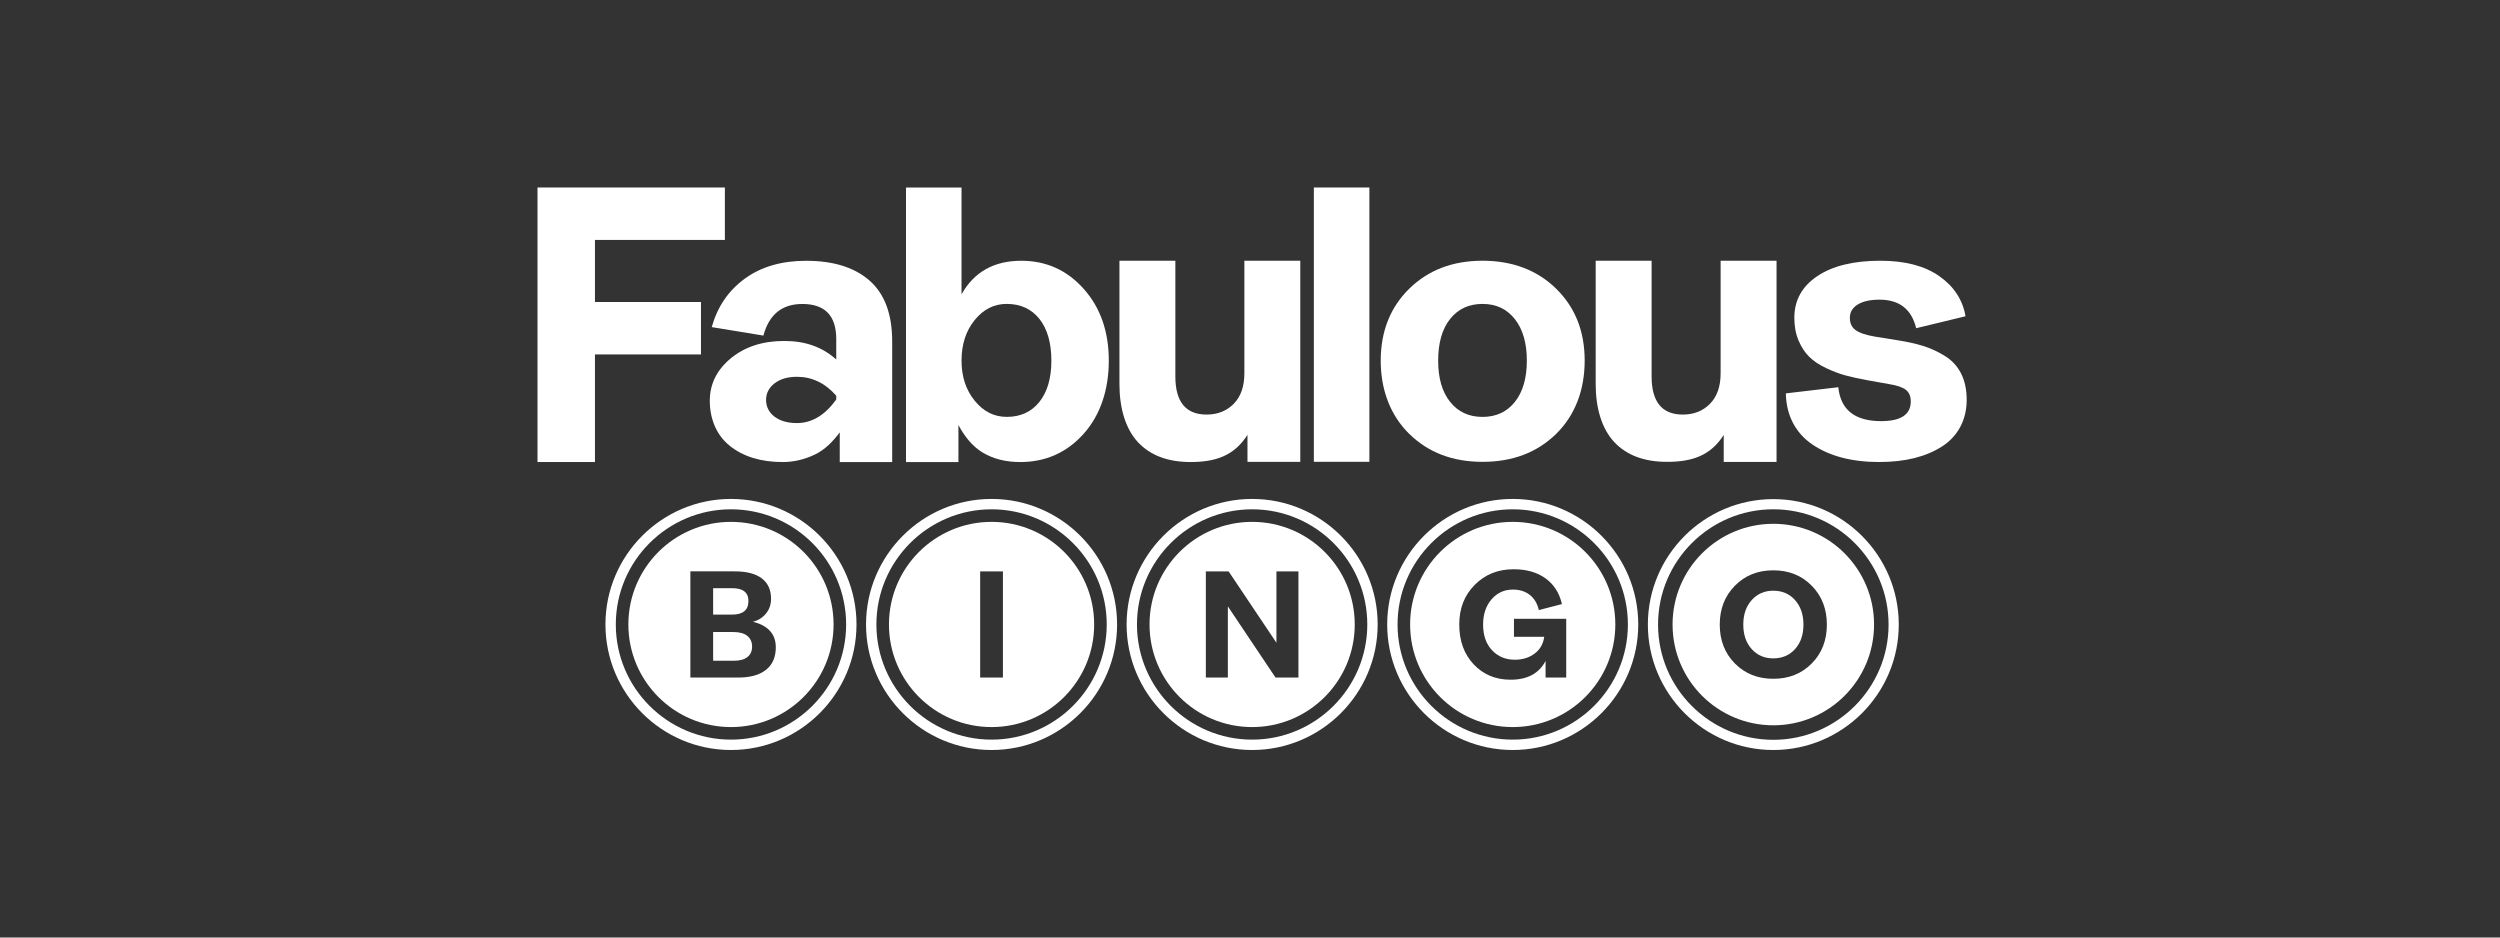
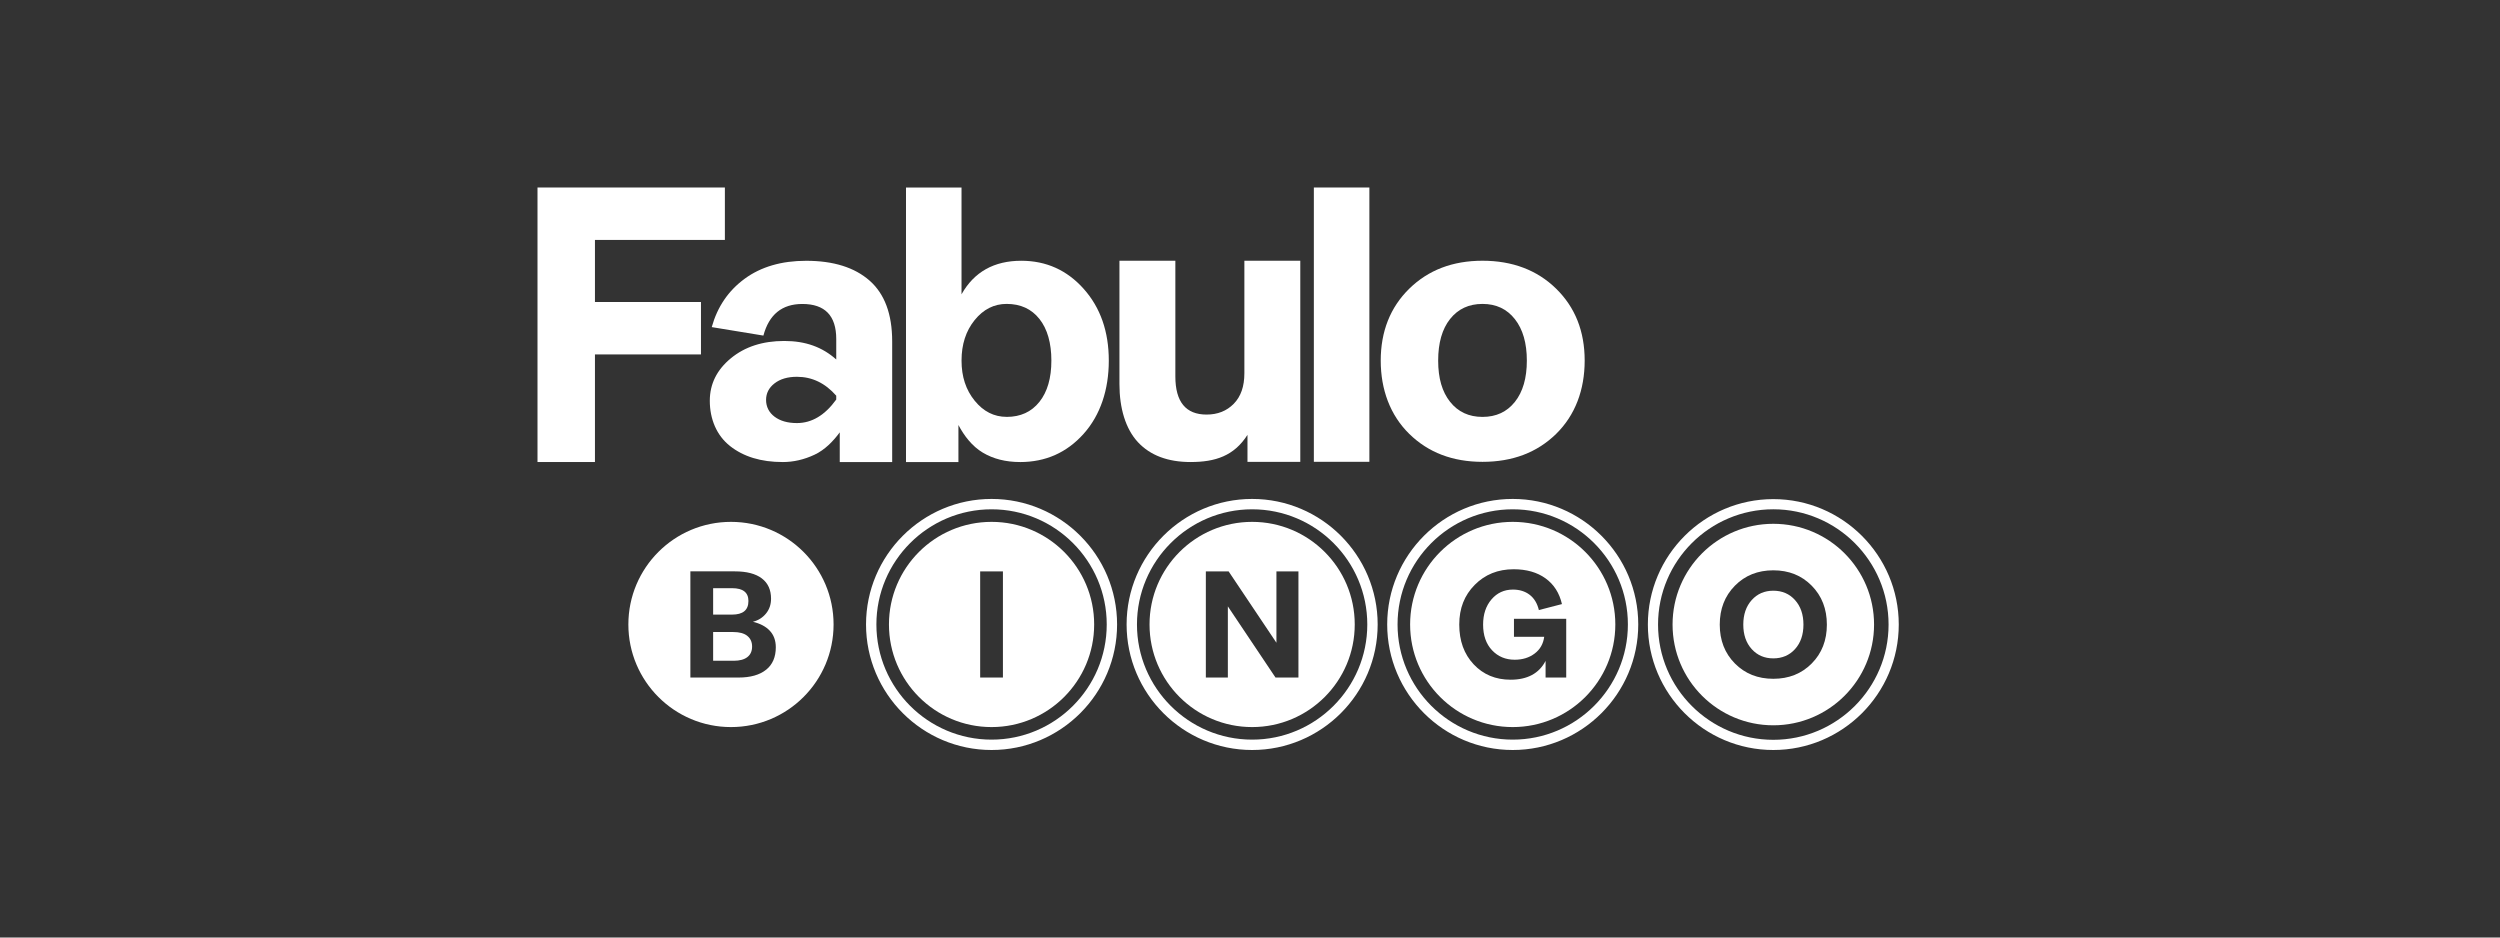
<svg xmlns="http://www.w3.org/2000/svg" width="400" height="150" viewBox="0 0 400 150" fill="none">
  <rect x="0" y="0" width="400" height="150" fill="#333333" stroke="none" />
  <path d="M283.727 94.513C282.319 94.513 281.166 95.014 280.27 96.015C279.373 97.016 278.926 98.323 278.926 99.938C278.926 101.553 279.375 102.858 280.27 103.852C281.166 104.845 282.319 105.34 283.727 105.34C285.136 105.34 286.312 104.845 287.207 103.852C288.102 102.858 288.551 101.556 288.551 99.938C288.551 98.321 288.102 97.013 287.207 96.015C286.312 95.014 285.151 94.513 283.727 94.513Z" fill="white" />
  <path d="M283.73 83.808C274.827 83.808 267.61 91.026 267.61 99.928C267.61 108.83 274.827 116.048 283.73 116.048C292.632 116.048 299.85 108.83 299.85 99.928C299.85 91.026 292.632 83.808 283.73 83.808ZM289.874 106.158C288.257 107.791 286.209 108.606 283.73 108.606C281.251 108.606 279.2 107.791 277.585 106.158C275.968 104.525 275.16 102.453 275.16 99.941C275.16 97.428 275.968 95.352 277.585 93.711C279.202 92.071 281.251 91.25 283.73 91.25C286.209 91.25 288.259 92.071 289.874 93.711C291.492 95.352 292.299 97.428 292.299 99.941C292.299 102.453 291.492 104.525 289.874 106.158Z" fill="white" />
  <path d="M283.73 120C272.663 120 263.658 110.997 263.658 99.928C263.658 88.859 272.661 79.859 283.73 79.859C294.799 79.859 303.802 88.862 303.802 99.928C303.802 110.995 294.799 120 283.73 120ZM283.73 81.486C273.561 81.486 265.288 89.759 265.288 99.928C265.288 110.097 273.561 118.37 283.73 118.37C293.898 118.37 302.171 110.097 302.171 99.928C302.171 89.759 293.898 81.486 283.73 81.486Z" fill="white" />
  <path d="M242.035 83.499C232.968 83.499 225.619 90.848 225.619 99.915C225.619 108.982 232.968 116.332 242.035 116.332C251.103 116.332 258.452 108.982 258.452 99.915C258.452 90.848 251.103 83.499 242.035 83.499ZM250.592 108.41H247.293V105.745C246.251 107.749 244.383 108.753 241.695 108.753C239.298 108.753 237.33 107.933 235.79 106.297C234.25 104.659 233.481 102.536 233.481 99.928C233.481 97.32 234.304 95.254 235.95 93.585C237.596 91.916 239.675 91.08 242.185 91.08C244.238 91.08 245.938 91.565 247.282 92.535C248.626 93.505 249.503 94.877 249.911 96.654L246.22 97.609C245.959 96.533 245.466 95.718 244.741 95.163C244.017 94.609 243.124 94.333 242.064 94.333C240.679 94.333 239.538 94.854 238.641 95.899C237.746 96.941 237.297 98.287 237.297 99.933C237.297 101.662 237.774 103.029 238.726 104.04C239.68 105.051 240.89 105.557 242.355 105.557C243.609 105.557 244.674 105.227 245.546 104.566C246.418 103.906 246.926 103.013 247.073 101.889H242.234V99.005H250.595V108.418L250.592 108.41Z" fill="white" />
  <path d="M242.035 120C230.961 120 221.951 110.989 221.951 99.915C221.951 88.841 230.961 79.83 242.035 79.83C253.11 79.83 262.12 88.841 262.12 99.915C262.12 110.989 253.11 120 242.035 120ZM242.035 81.489C231.877 81.489 223.609 89.754 223.609 99.915C223.609 110.076 231.874 118.341 242.035 118.341C252.197 118.341 260.462 110.076 260.462 99.915C260.462 89.754 252.197 81.489 242.035 81.489Z" fill="white" />
  <path d="M200.341 83.499C191.274 83.499 183.925 90.848 183.925 99.915C183.925 108.982 191.274 116.332 200.341 116.332C209.409 116.332 216.758 108.982 216.758 99.915C216.758 90.848 209.409 83.499 200.341 83.499ZM207.75 108.41H204.084L196.456 97.018V108.41H192.935V91.421H196.578L204.229 102.838V91.421H207.75V108.41Z" fill="white" />
  <path d="M200.341 120C189.267 120 180.256 110.989 180.256 99.915C180.256 88.841 189.267 79.83 200.341 79.83C211.415 79.83 220.426 88.841 220.426 99.915C220.426 110.989 211.415 120 200.341 120ZM200.341 81.489C190.183 81.489 181.915 89.754 181.915 99.915C181.915 110.076 190.18 118.341 200.341 118.341C210.502 118.341 218.767 110.076 218.767 99.915C218.767 89.754 210.502 81.489 200.341 81.489Z" fill="white" />
  <path d="M158.65 83.499C149.582 83.499 142.233 90.848 142.233 99.915C142.233 108.982 149.582 116.332 158.65 116.332C167.717 116.332 175.066 108.982 175.066 99.915C175.066 90.848 167.717 83.499 158.65 83.499ZM160.468 108.41H156.826V91.421H160.468V108.41Z" fill="white" />
  <path d="M158.65 120C147.575 120 138.565 110.989 138.565 99.915C138.565 88.841 147.575 79.83 158.65 79.83C169.724 79.83 178.734 88.841 178.734 99.915C178.734 110.989 169.724 120 158.65 120ZM158.65 81.489C148.491 81.489 140.223 89.754 140.223 99.915C140.223 110.076 148.488 118.341 158.65 118.341C168.811 118.341 177.076 110.076 177.076 99.915C177.076 89.754 168.811 81.489 158.65 81.489Z" fill="white" />
  <path d="M119.749 96.162C119.749 94.792 118.877 94.109 117.133 94.109H114.102V98.336H117.133C118.877 98.336 119.749 97.612 119.749 96.162Z" fill="white" />
  <path d="M119.566 101.736C119.053 101.329 118.307 101.125 117.329 101.125H114.102V105.722H117.402C118.346 105.722 119.073 105.526 119.576 105.136C120.082 104.744 120.335 104.182 120.335 103.449C120.335 102.717 120.077 102.147 119.563 101.739L119.566 101.736Z" fill="white" />
  <path d="M116.955 83.499C107.888 83.499 100.539 90.848 100.539 99.915C100.539 108.982 107.888 116.332 116.955 116.332C126.023 116.332 133.372 108.982 133.372 99.915C133.372 90.848 126.023 83.499 116.955 83.499ZM122.571 107.161C121.537 107.992 120.066 108.407 118.16 108.407H110.46V91.418H117.574C119.465 91.418 120.902 91.792 121.89 92.543C122.876 93.293 123.368 94.377 123.368 95.793C123.368 96.722 123.095 97.516 122.55 98.177C122.004 98.837 121.307 99.273 120.461 99.484C121.635 99.763 122.538 100.243 123.175 100.926C123.809 101.61 124.129 102.492 124.129 103.568C124.129 105.131 123.611 106.331 122.576 107.161H122.571Z" fill="white" />
-   <path d="M116.955 120C105.881 120 96.871 110.989 96.871 99.915C96.871 88.841 105.881 79.83 116.955 79.83C128.03 79.83 137.04 88.841 137.04 99.915C137.04 110.989 128.03 120 116.955 120ZM116.955 81.489C106.794 81.489 98.529 89.754 98.529 99.915C98.529 110.076 106.794 118.341 116.955 118.341C127.116 118.341 135.381 110.076 135.381 99.915C135.381 89.754 127.116 81.489 116.955 81.489Z" fill="white" />
  <path d="M86 73.926V30H115.98V38.389H95.191V48.32H112.155V56.709H95.191V73.923H86V73.926Z" fill="white" />
  <path d="M125.226 73.926C121.771 73.926 118.965 73.072 116.806 71.367C114.647 69.662 113.568 67.035 113.568 64.115C113.568 61.443 114.688 59.181 116.93 57.331C119.171 55.481 122.019 54.555 125.473 54.555C128.927 54.555 131.579 55.543 133.8 57.517V54.248C133.8 50.505 131.989 48.635 128.373 48.635C125.125 48.635 123.046 50.322 122.143 53.694L113.878 52.337C114.783 49.089 116.54 46.507 119.153 44.595C121.764 42.684 125.045 41.727 128.992 41.727C133.351 41.727 136.733 42.787 139.14 44.905C141.544 47.023 142.749 50.263 142.749 54.62V73.931H134.36V69.177C133.331 70.575 131.984 71.978 130.32 72.757C128.654 73.539 126.959 73.928 125.231 73.928L125.226 73.926ZM127.506 67.691C129.889 67.691 131.987 66.437 133.798 63.927V63.31C132.028 61.296 129.931 60.287 127.506 60.287C126.025 60.287 124.833 60.638 123.928 61.337C123.023 62.036 122.571 62.921 122.571 63.989C122.571 65.057 123.023 65.993 123.928 66.672C124.831 67.35 126.025 67.691 127.506 67.691Z" fill="white" />
  <path d="M163.221 73.926C160.917 73.926 158.923 73.423 157.236 72.414C155.549 71.408 154.254 69.726 153.348 68V73.926H144.96V30H153.844V47.087C155.858 43.509 159.047 41.722 163.406 41.722C167.394 41.722 170.727 43.223 173.4 46.226C176.072 49.228 177.408 53.054 177.408 57.7C177.408 62.346 176.062 66.424 173.369 69.424C170.676 72.427 167.291 73.928 163.221 73.928V73.926ZM161.064 66.703C163.285 66.703 165.031 65.9 166.308 64.296C167.583 62.691 168.22 60.494 168.22 57.695C168.22 54.896 167.583 52.636 166.308 51.032C165.034 49.427 163.285 48.625 161.064 48.625C159.049 48.625 157.342 49.489 155.944 51.215C154.545 52.943 153.846 55.102 153.846 57.692C153.846 60.282 154.545 62.379 155.944 64.108C157.342 65.836 159.049 66.698 161.064 66.698V66.703Z" fill="white" />
  <path d="M190.523 73.926C186.863 73.926 184.046 72.868 182.072 70.75C180.099 68.632 179.111 65.328 179.111 61.464V41.719H188.057V60.225C188.057 64.296 189.724 66.331 193.054 66.331C194.821 66.331 196.271 65.756 197.403 64.603C198.533 63.452 199.1 61.827 199.1 59.73V41.719H208.046V73.895H199.596V69.576C197.457 72.948 194.434 73.923 190.528 73.923L190.523 73.926Z" fill="white" />
  <path d="M210.216 73.889V30H219.1V73.889H210.216Z" fill="white" />
  <path d="M237.201 73.895C232.429 73.895 228.523 72.404 225.482 69.422C222.438 66.44 220.916 62.343 220.916 57.695C220.916 53.046 222.438 49.172 225.482 46.19C228.526 43.208 232.432 41.717 237.201 41.717C241.971 41.717 245.941 43.208 248.982 46.19C252.026 49.172 253.548 53.005 253.548 57.695C253.548 62.384 252.026 66.44 248.982 69.422C245.938 72.404 242.012 73.895 237.201 73.895ZM232.019 64.299C233.293 65.903 235.019 66.705 237.201 66.705C239.384 66.705 241.107 65.903 242.384 64.299C243.658 62.694 244.295 60.496 244.295 57.697C244.295 54.898 243.658 52.69 242.384 51.065C241.109 49.44 239.381 48.627 237.201 48.627C235.021 48.627 233.293 49.43 232.019 51.034C230.744 52.639 230.107 54.86 230.107 57.697C230.107 60.535 230.744 62.694 232.019 64.299Z" fill="white" />
-   <path d="M266.722 73.895C263.062 73.895 260.245 72.837 258.271 70.719C256.298 68.601 255.31 65.328 255.31 61.461V41.719H264.256V60.225C264.256 64.296 265.923 66.331 269.253 66.331C271.02 66.331 272.47 65.756 273.602 64.603C274.732 63.452 275.299 61.827 275.299 59.73V41.719H284.246V73.91H275.795V69.592C273.656 72.963 270.633 73.895 266.727 73.895H266.722Z" fill="white" />
-   <path d="M300.729 73.926C296.287 73.926 292.689 72.979 289.934 71.088C287.179 69.197 285.78 66.272 285.739 62.942L294.128 61.954C294.497 65.573 296.78 67.381 300.974 67.381C304.142 67.381 305.723 66.331 305.723 64.234C305.723 63.411 305.465 62.795 304.952 62.384C304.436 61.974 303.544 61.665 302.269 61.458L298.815 60.842C297.458 60.594 296.285 60.339 295.299 60.071C294.311 59.805 293.274 59.413 292.183 58.899C291.092 58.386 290.199 57.79 289.5 57.109C288.801 56.431 288.226 55.556 287.772 54.488C287.318 53.42 287.093 52.205 287.093 50.848C287.093 48.052 288.316 45.831 290.764 44.185C293.21 42.542 296.574 41.717 300.851 41.717C304.797 41.717 307.944 42.539 310.289 44.185C312.634 45.831 314.032 47.97 314.484 50.601L306.588 52.512C305.847 49.468 303.894 47.946 300.727 47.946C299.246 47.946 298.085 48.204 297.242 48.718C296.398 49.234 295.978 49.943 295.978 50.846C295.978 51.749 296.285 52.368 296.904 52.819C297.52 53.273 298.57 53.621 300.051 53.869L303.505 54.424C305.109 54.671 306.505 54.978 307.699 55.35C308.891 55.719 310.052 56.255 311.184 56.954C312.314 57.653 313.178 58.59 313.774 59.761C314.37 60.932 314.669 62.343 314.669 63.986C314.669 67.03 313.375 69.708 310.785 71.392C308.195 73.079 304.841 73.92 300.729 73.92V73.926Z" fill="white" />
</svg>